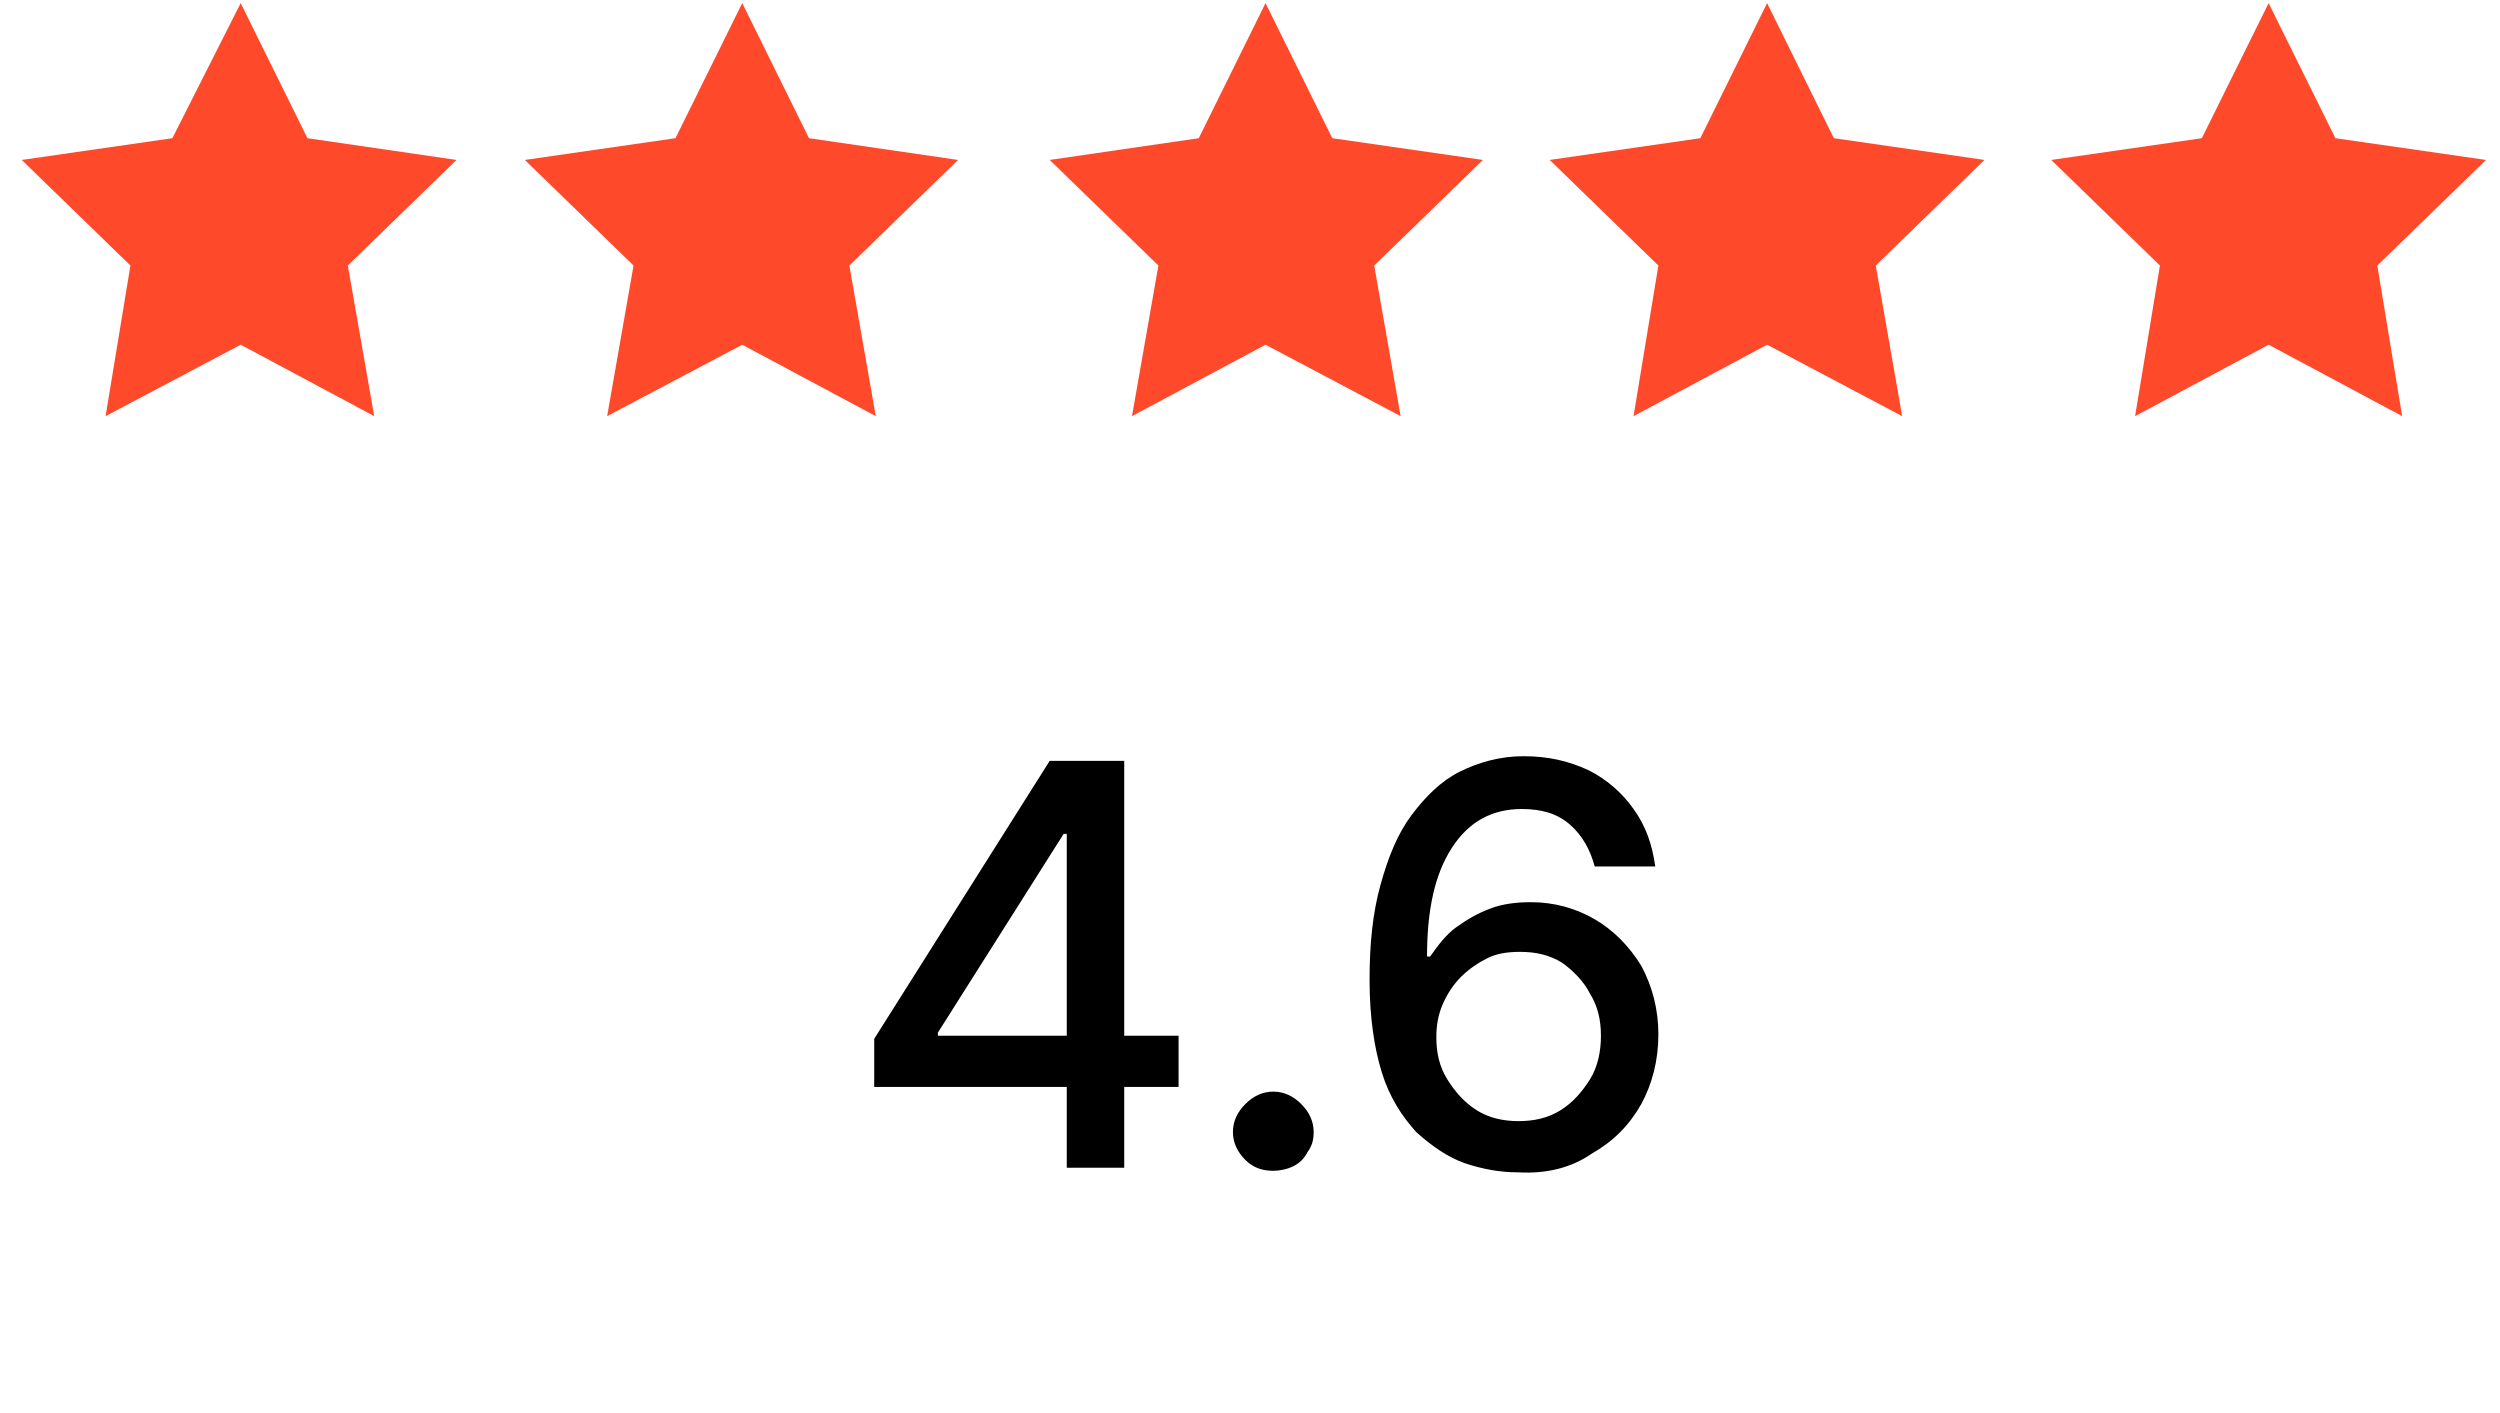
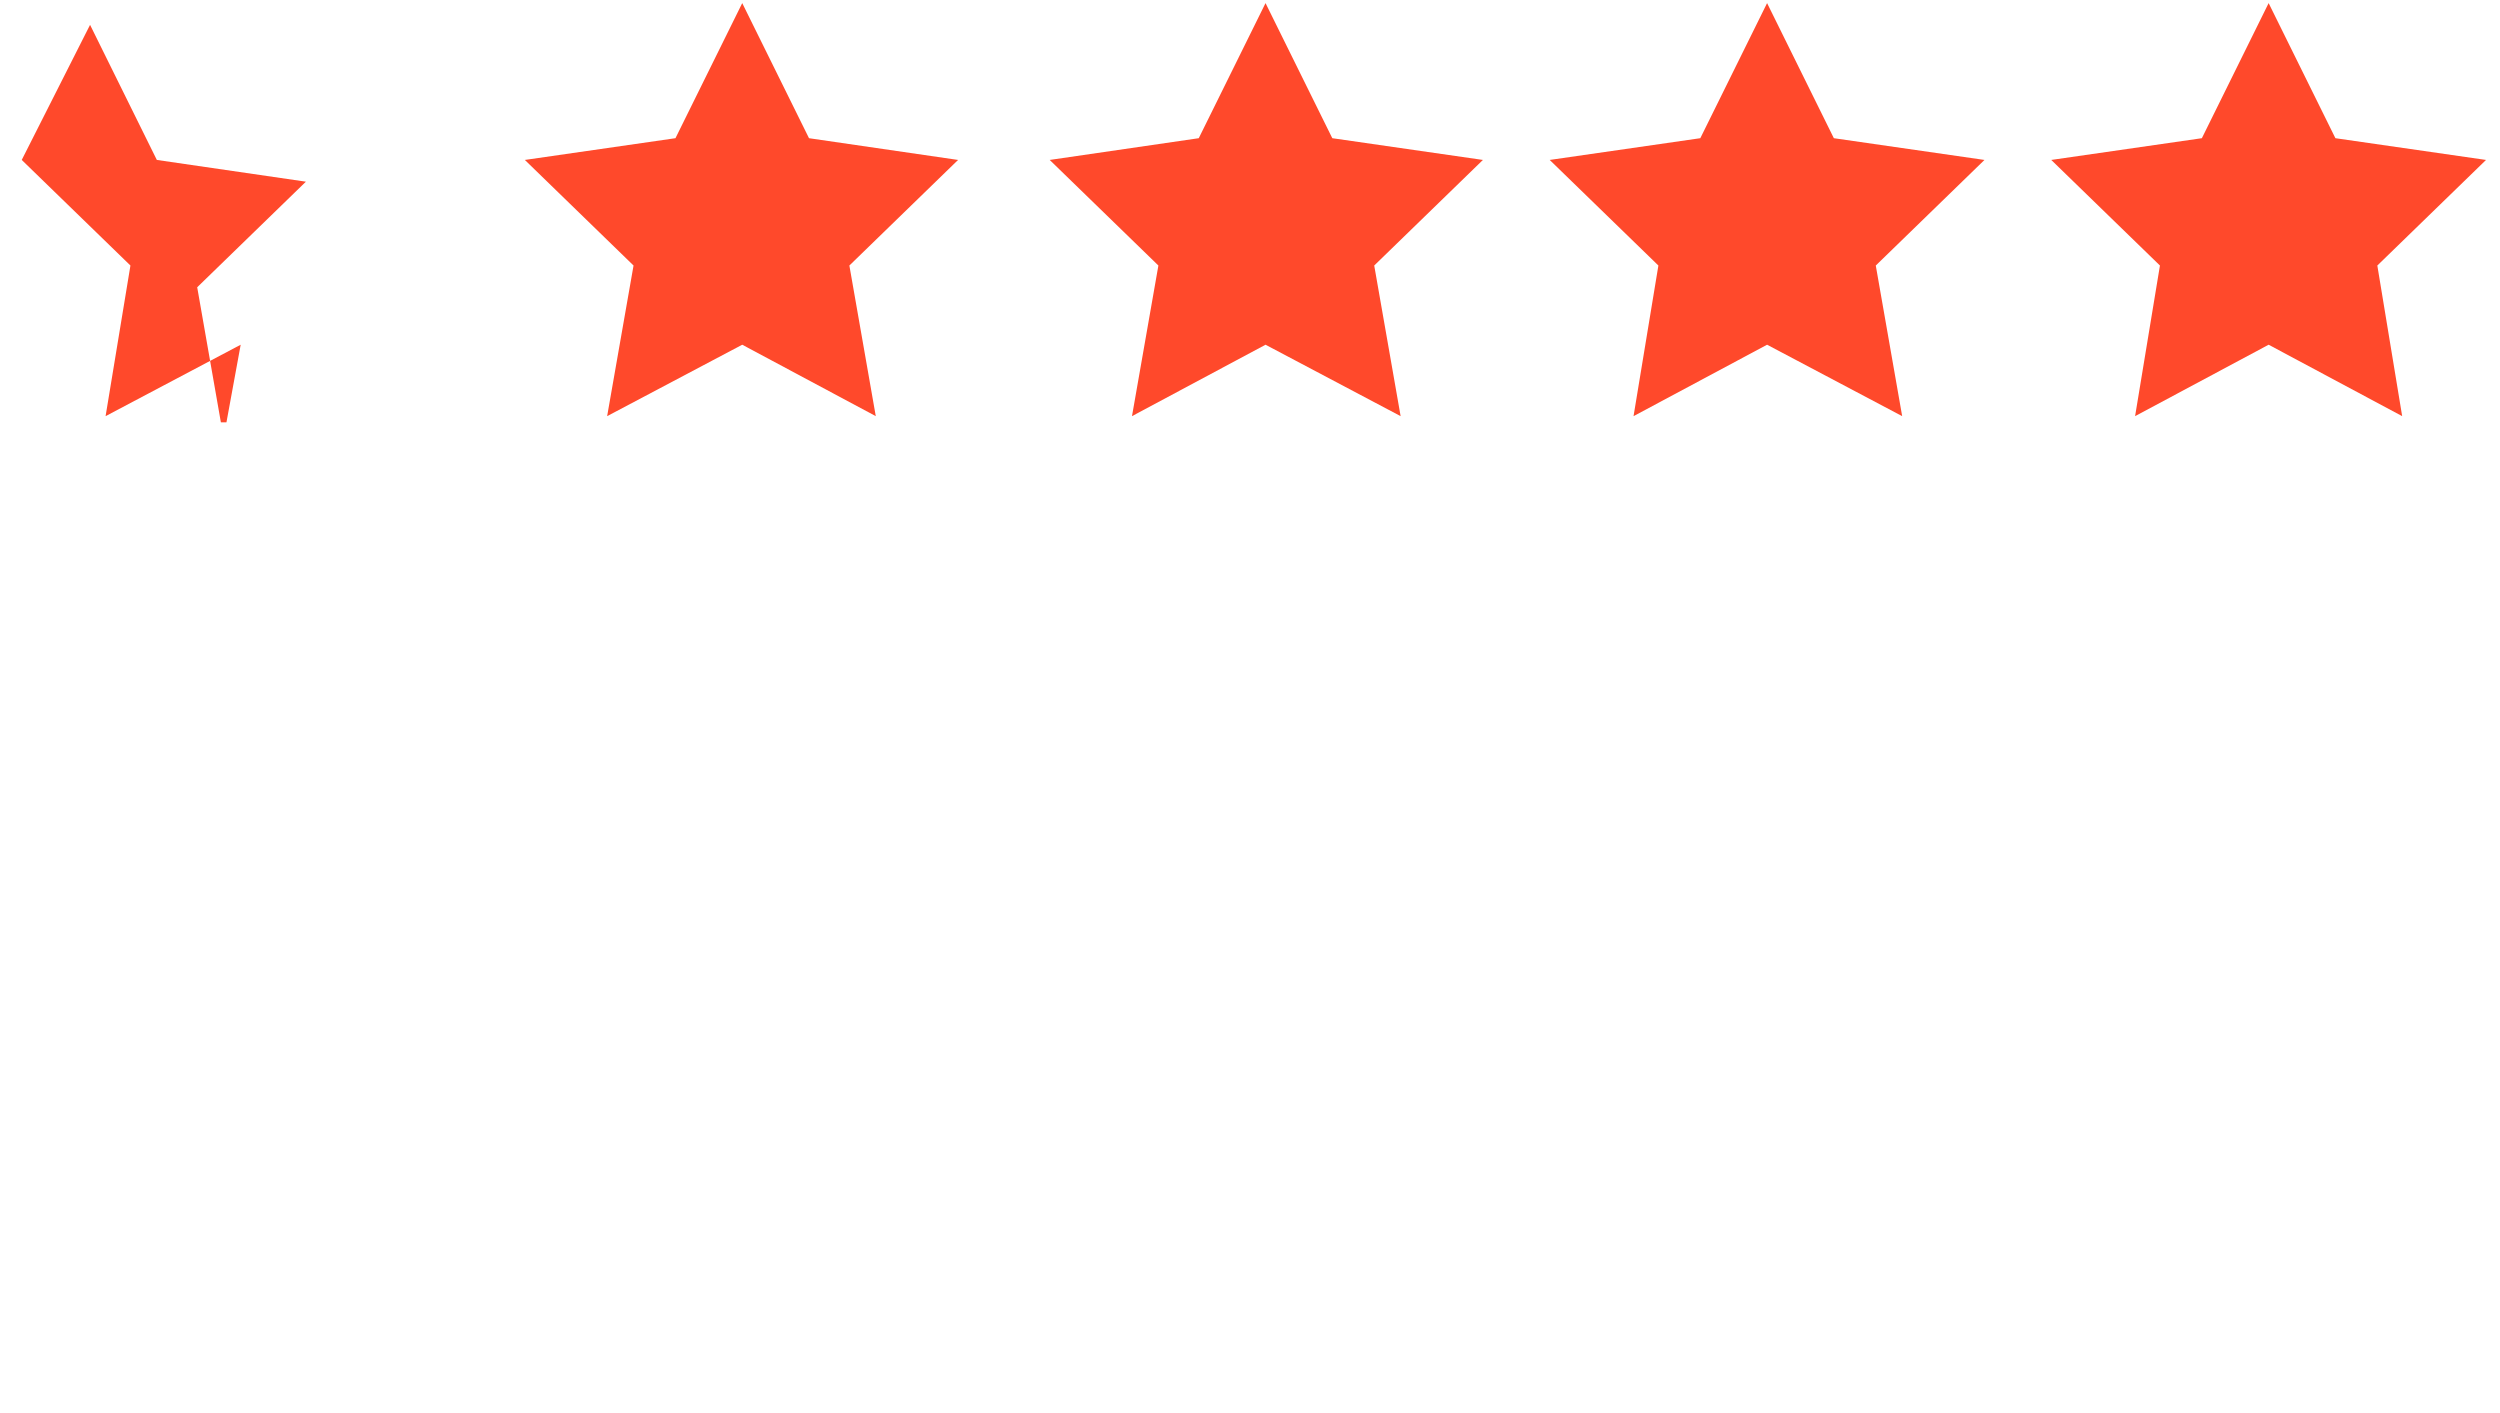
<svg xmlns="http://www.w3.org/2000/svg" xmlns:xlink="http://www.w3.org/1999/xlink" version="1.1" id="Layer_1" x="0px" y="0px" viewBox="0 0 161 91" style="enable-background:new 0 0 161 91;" xml:space="preserve">
  <style type="text/css">
	.st0{clip-path:url(#SVGID_00000093149140651799312190000006859756976149582735_);}
	.st1{fill:#FF492B;}
</style>
  <g>
    <defs>
      <rect id="SVGID_1_" x="0.8" y="0.2" width="160" height="27" />
    </defs>
    <clipPath id="SVGID_00000146488026903472112560000002168264774897433527_">
      <use xlink:href="#SVGID_1_" style="overflow:visible;" />
    </clipPath>
    <g style="clip-path:url(#SVGID_00000146488026903472112560000002168264774897433527_);">
-       <path class="st1" d="M15.5,22.2l-8.7,4.6l1.6-9.7l-7-6.8l9.7-1.4l4.4-8.7l4.3,8.7l9.6,1.4l-7,6.8l1.7,9.7L15.5,22.2z M47.8,22.2    l-8.7,4.6l1.7-9.7l-7-6.8l9.7-1.4l4.3-8.7l4.3,8.7l9.6,1.4l-7,6.8l1.7,9.7L47.8,22.2z M81.5,22.2l-8.6,4.6l1.7-9.7l-7-6.8l9.6-1.4    l4.3-8.7l4.3,8.7l9.7,1.4l-7,6.8l1.7,9.7L81.5,22.2z M113.8,22.2l-8.6,4.6l1.6-9.7l-7-6.8l9.7-1.4l4.3-8.7l4.3,8.7l9.7,1.4l-7,6.8    l1.7,9.7L113.8,22.2z M146.1,22.2l-8.6,4.6l1.6-9.7l-7-6.8l9.7-1.4l4.3-8.7l4.3,8.7l9.7,1.4l-7,6.8l1.6,9.7L146.1,22.2z" />
+       <path class="st1" d="M15.5,22.2l-8.7,4.6l1.6-9.7l-7-6.8l4.4-8.7l4.3,8.7l9.6,1.4l-7,6.8l1.7,9.7L15.5,22.2z M47.8,22.2    l-8.7,4.6l1.7-9.7l-7-6.8l9.7-1.4l4.3-8.7l4.3,8.7l9.6,1.4l-7,6.8l1.7,9.7L47.8,22.2z M81.5,22.2l-8.6,4.6l1.7-9.7l-7-6.8l9.6-1.4    l4.3-8.7l4.3,8.7l9.7,1.4l-7,6.8l1.7,9.7L81.5,22.2z M113.8,22.2l-8.6,4.6l1.6-9.7l-7-6.8l9.7-1.4l4.3-8.7l4.3,8.7l9.7,1.4l-7,6.8    l1.7,9.7L113.8,22.2z M146.1,22.2l-8.6,4.6l1.6-9.7l-7-6.8l9.7-1.4l4.3-8.7l4.3,8.7l9.7,1.4l-7,6.8l1.6,9.7L146.1,22.2z" />
    </g>
  </g>
-   <path d="M56.3,70.1v-3.2L67.6,49h2.5v4.7h-1.6l-8.1,12.8v0.2h15.5v3.3H56.3z M68.7,75.2v-6.1l0-1.5V49h3.7v26.2H68.7z M82,75.4  c-0.7,0-1.3-0.2-1.8-0.7c-0.5-0.5-0.8-1.1-0.8-1.8c0-0.7,0.3-1.3,0.8-1.8c0.5-0.5,1.1-0.8,1.8-0.8c0.7,0,1.3,0.3,1.8,0.8  c0.5,0.5,0.8,1.1,0.8,1.8c0,0.5-0.1,0.9-0.4,1.3c-0.2,0.4-0.5,0.7-0.9,0.9C82.9,75.3,82.4,75.4,82,75.4z M97.8,75.5  c-1.2,0-2.3-0.2-3.5-0.6c-1.1-0.4-2.1-1.1-3.1-2c-0.9-1-1.7-2.2-2.2-3.8c-0.5-1.6-0.8-3.6-0.8-6c0-2.3,0.2-4.3,0.7-6.1  c0.5-1.8,1.1-3.3,2-4.5c0.9-1.2,1.9-2.2,3.1-2.8c1.2-0.6,2.6-1,4.1-1c1.6,0,2.9,0.3,4.2,0.9c1.2,0.6,2.2,1.5,2.9,2.5  c0.8,1.1,1.2,2.3,1.4,3.7h-3.9c-0.3-1.1-0.8-2-1.6-2.7c-0.8-0.7-1.8-1-3.1-1c-1.9,0-3.4,0.8-4.5,2.5c-1.1,1.7-1.6,4-1.6,7h0.2  c0.5-0.7,1-1.4,1.7-1.9c0.7-0.5,1.4-0.9,2.2-1.2c0.8-0.3,1.7-0.4,2.6-0.4c1.5,0,2.9,0.4,4.1,1.1c1.2,0.7,2.2,1.7,3,3  c0.7,1.3,1.1,2.8,1.1,4.4c0,1.7-0.4,3.2-1.1,4.5c-0.8,1.4-1.8,2.4-3.2,3.2C101.2,75.2,99.6,75.6,97.8,75.5z M97.8,72.2  c1,0,1.9-0.2,2.7-0.7c0.8-0.5,1.4-1.2,1.9-2c0.5-0.8,0.7-1.8,0.7-2.8c0-1-0.2-1.9-0.7-2.7c-0.4-0.8-1.1-1.5-1.8-2  c-0.8-0.5-1.7-0.7-2.7-0.7c-0.8,0-1.5,0.1-2.1,0.4c-0.6,0.3-1.2,0.7-1.7,1.2c-0.5,0.5-0.9,1.1-1.2,1.8c-0.3,0.7-0.4,1.4-0.4,2.1  c0,1,0.2,1.9,0.7,2.7c0.5,0.8,1.1,1.5,1.9,2C95.9,72,96.8,72.2,97.8,72.2z" />
</svg>